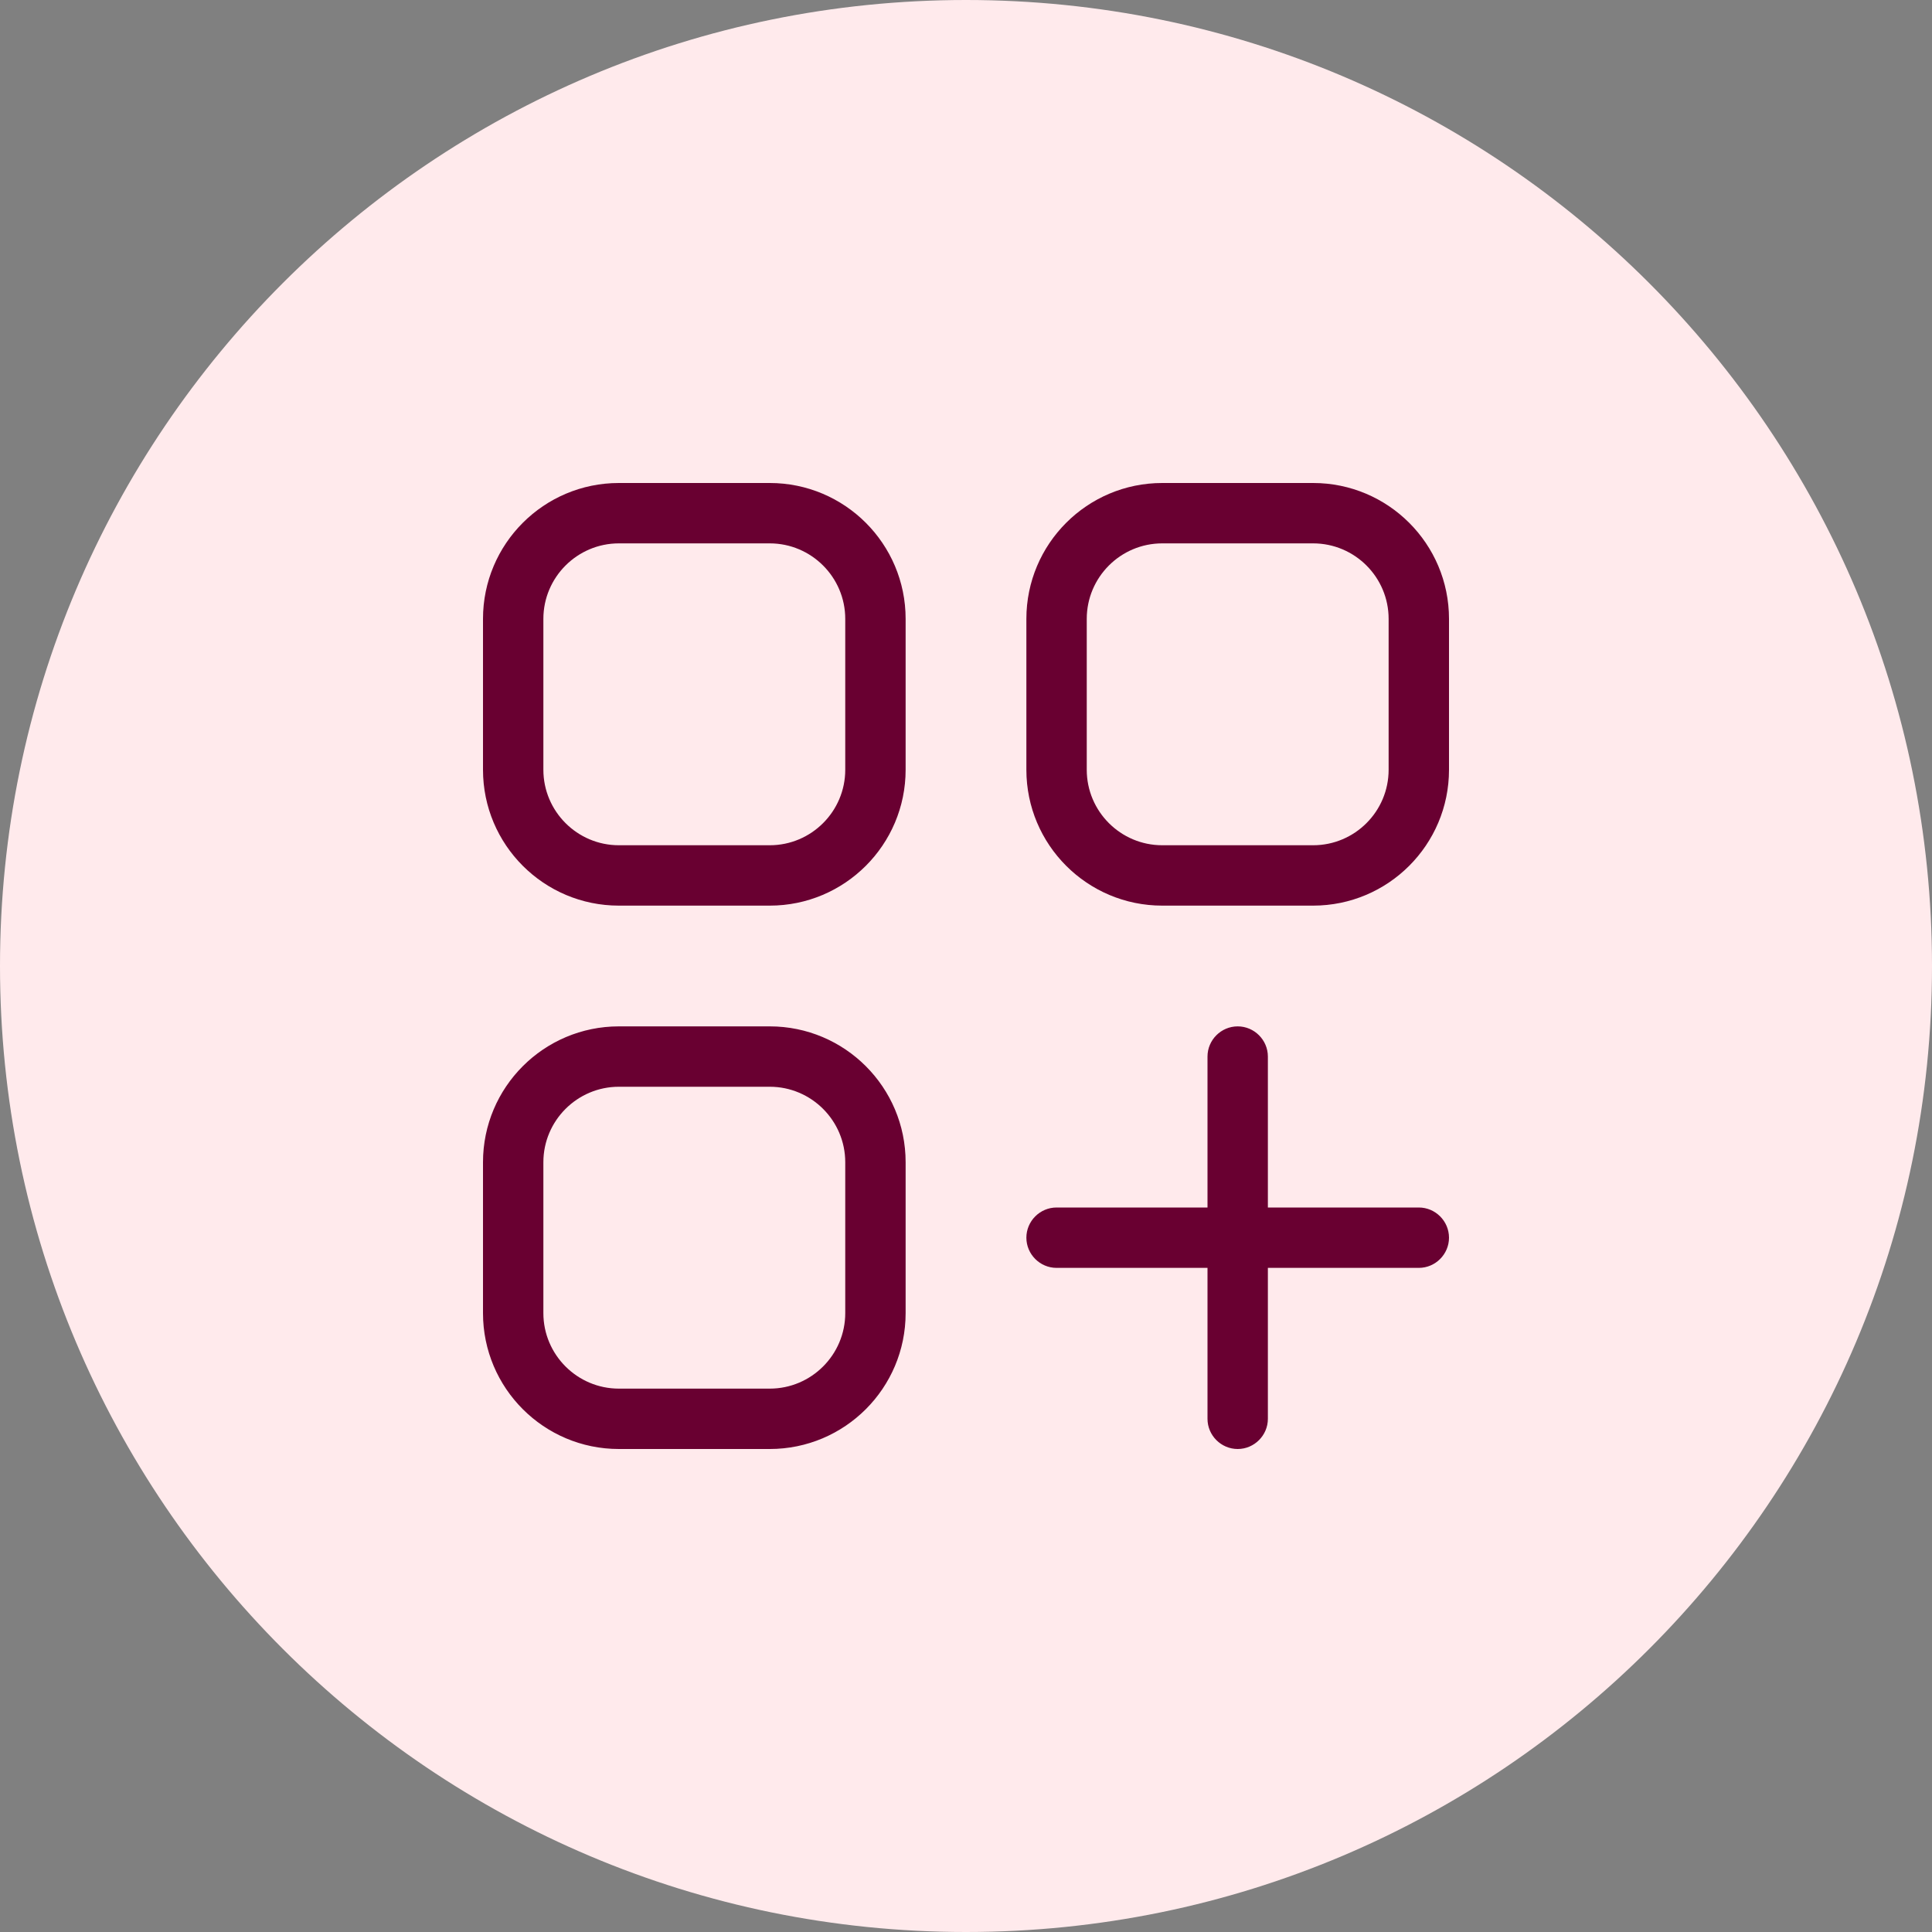
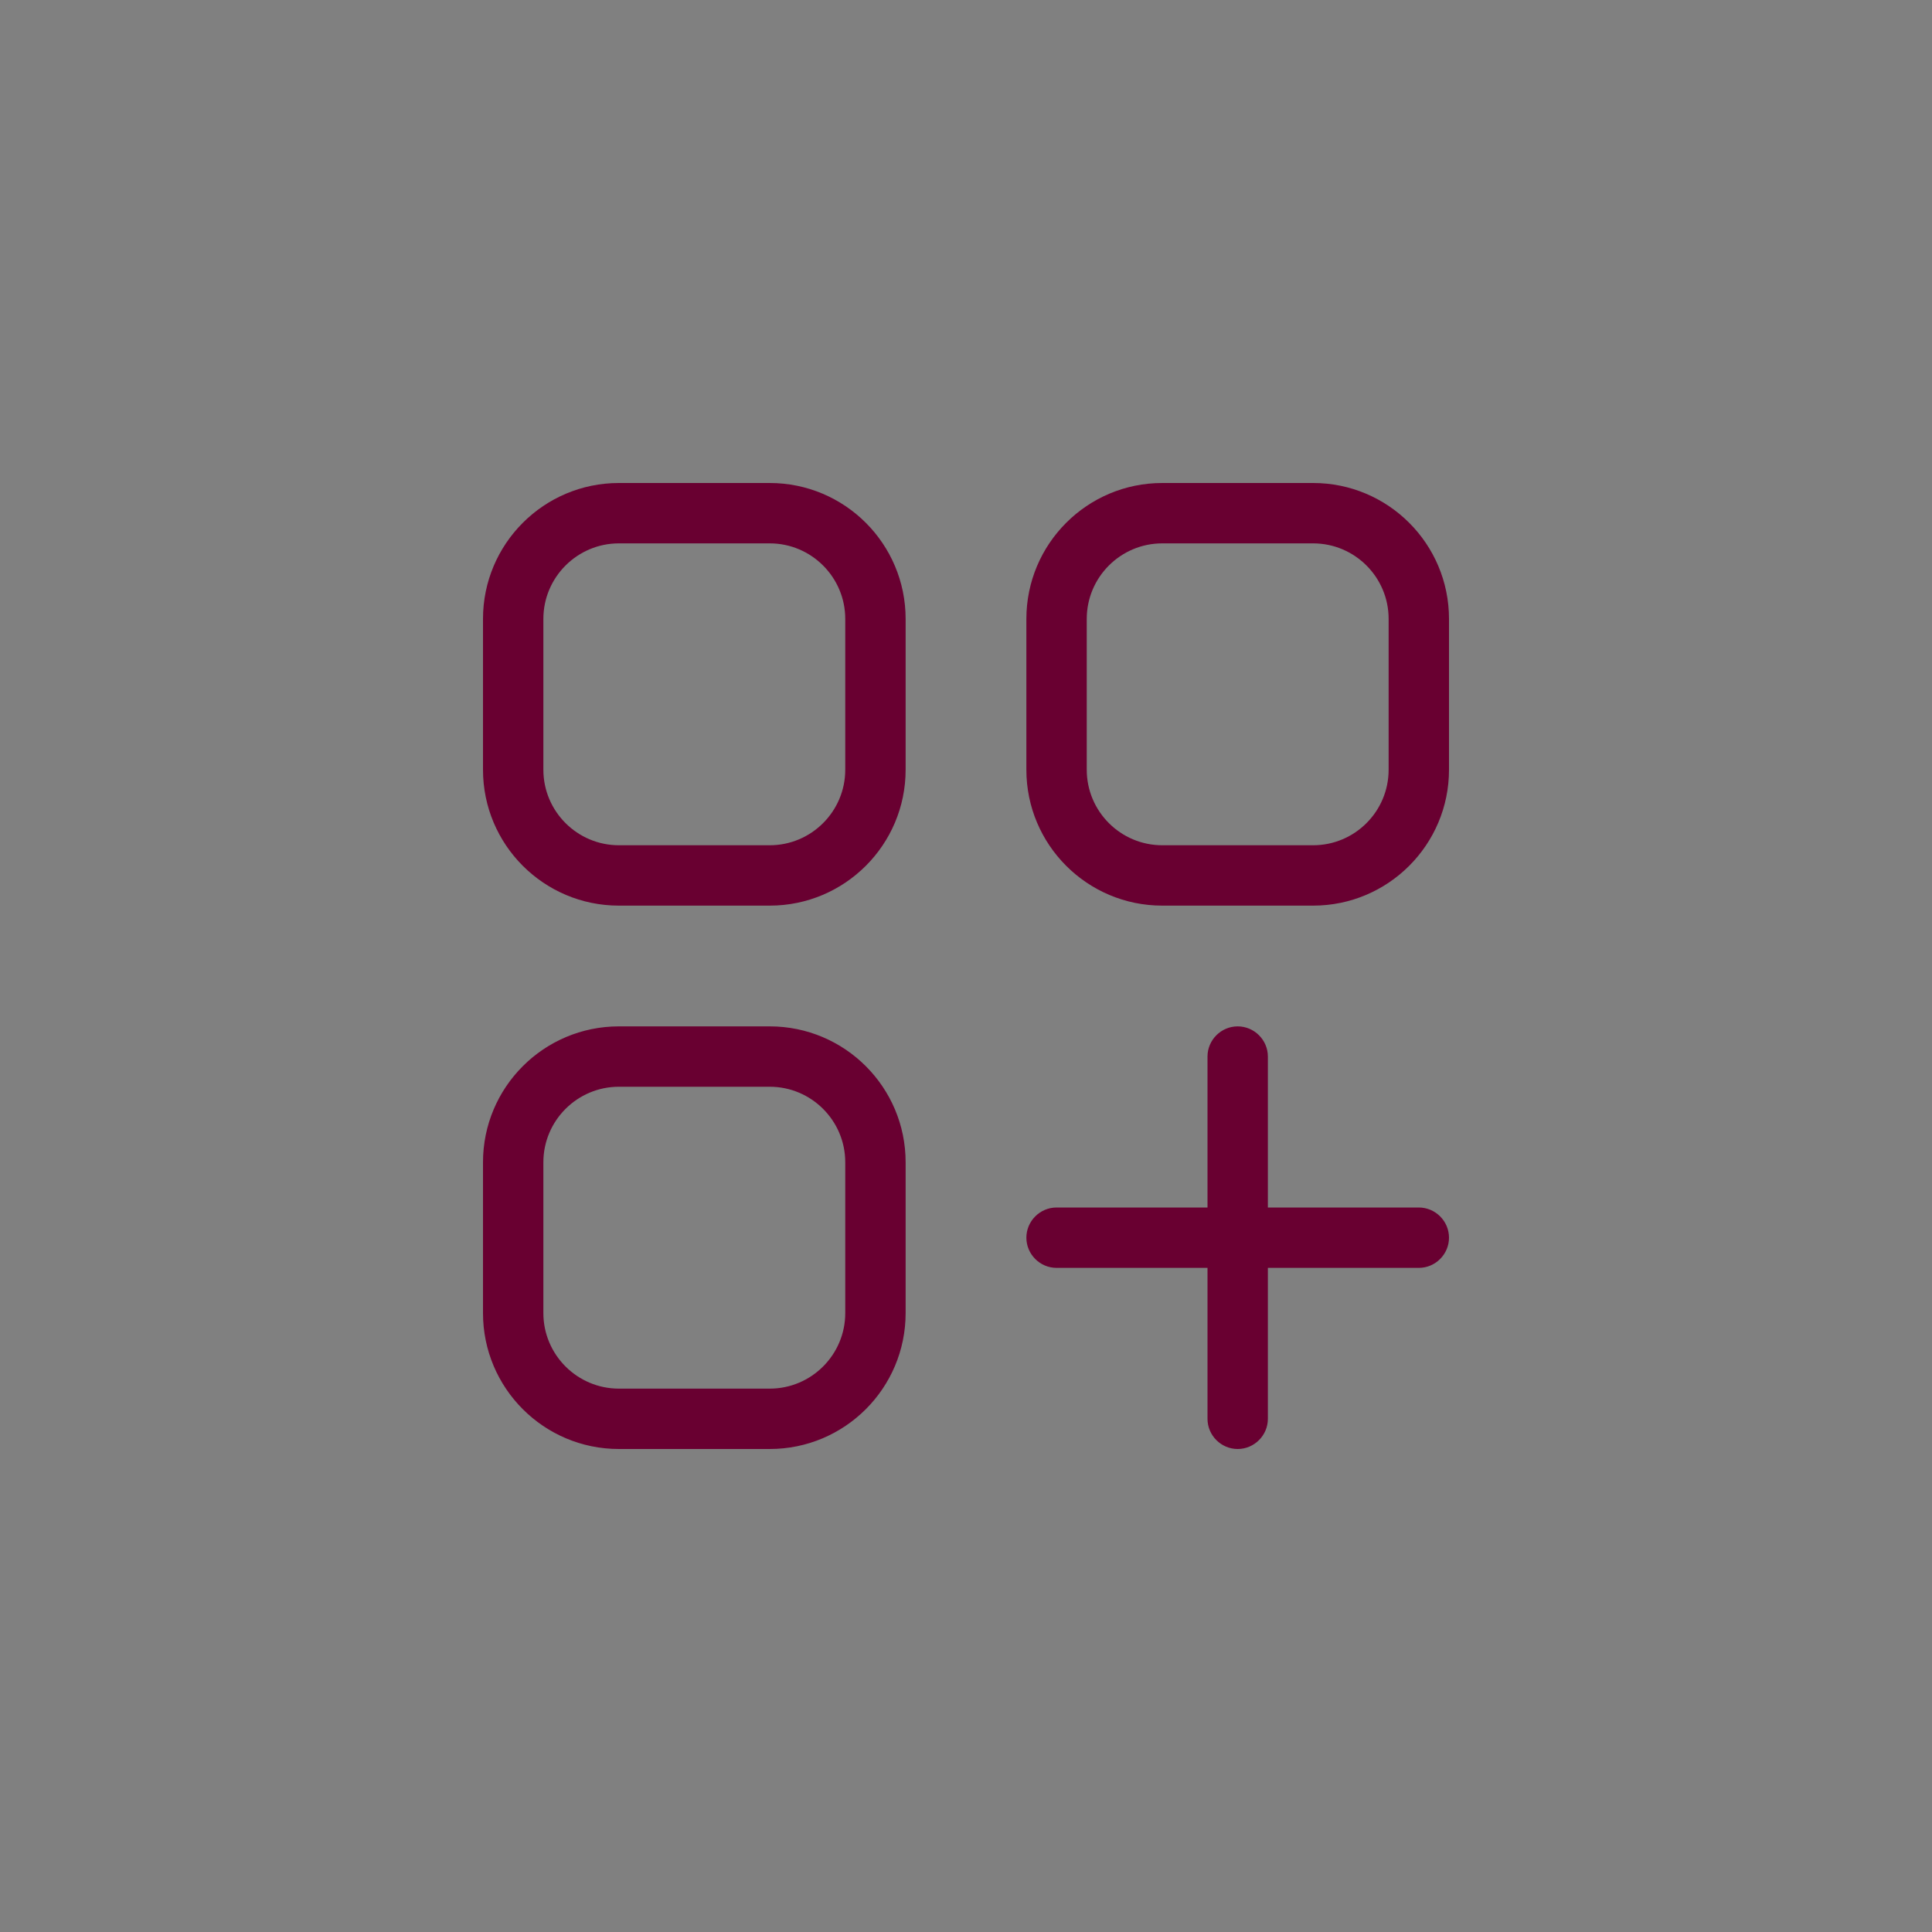
<svg xmlns="http://www.w3.org/2000/svg" width="24" height="24" viewBox="0 0 24 24" fill="none">
  <rect x="0" y="0" width="24" height="24" fill="#808080" stroke="none" />
-   <path d="M12 24C18.627 24 24 18.627 24 12C24 5.373 18.627 0 12 0C5.373 0 0 5.373 0 12C0 18.627 5.373 24 12 24Z" fill="#FFEAEC" />
  <path d="M9.562 6.75C10.079 6.75 10.5 7.171 10.5 7.688V9.562C10.5 10.079 10.079 10.5 9.562 10.5H7.688C7.171 10.5 6.75 10.079 6.75 9.562V7.688C6.75 7.171 7.171 6.75 7.688 6.75H9.562ZM9.562 6H7.688C6.756 6 6 6.756 6 7.688V9.562C6 10.494 6.756 11.25 7.688 11.25H9.562C10.494 11.25 11.25 10.494 11.25 9.562V7.688C11.25 6.756 10.494 6 9.562 6ZM16.312 6.75C16.83 6.75 17.25 7.171 17.25 7.688V9.562C17.25 10.079 16.83 10.5 16.312 10.5H14.438C13.92 10.5 13.5 10.079 13.5 9.562V7.688C13.5 7.171 13.92 6.75 14.438 6.75H16.312ZM16.312 6H14.438C13.506 6 12.75 6.756 12.75 7.688V9.562C12.75 10.494 13.506 11.25 14.438 11.25H16.312C17.244 11.25 18 10.494 18 9.562V7.688C18 6.756 17.244 6 16.312 6ZM9.562 13.5C10.079 13.5 10.5 13.921 10.5 14.438V16.312C10.5 16.829 10.079 17.25 9.562 17.25H7.688C7.171 17.25 6.75 16.829 6.75 16.312V14.438C6.75 13.921 7.171 13.5 7.688 13.5H9.562ZM9.562 12.75H7.688C6.756 12.75 6 13.506 6 14.438V16.312C6 17.244 6.756 18 7.688 18H9.562C10.494 18 11.25 17.244 11.25 16.312V14.438C11.25 13.506 10.494 12.75 9.562 12.75ZM15 15V13.125C15 12.919 15.169 12.75 15.375 12.75C15.581 12.75 15.75 12.919 15.75 13.125V15H17.625C17.831 15 18 15.169 18 15.375C18 15.581 17.831 15.75 17.625 15.75H15.75V17.625C15.75 17.831 15.581 18 15.375 18C15.169 18 15 17.831 15 17.625V15.75H13.125C12.919 15.75 12.75 15.581 12.75 15.375C12.75 15.169 12.919 15 13.125 15H15Z" fill="#690031" />
</svg>